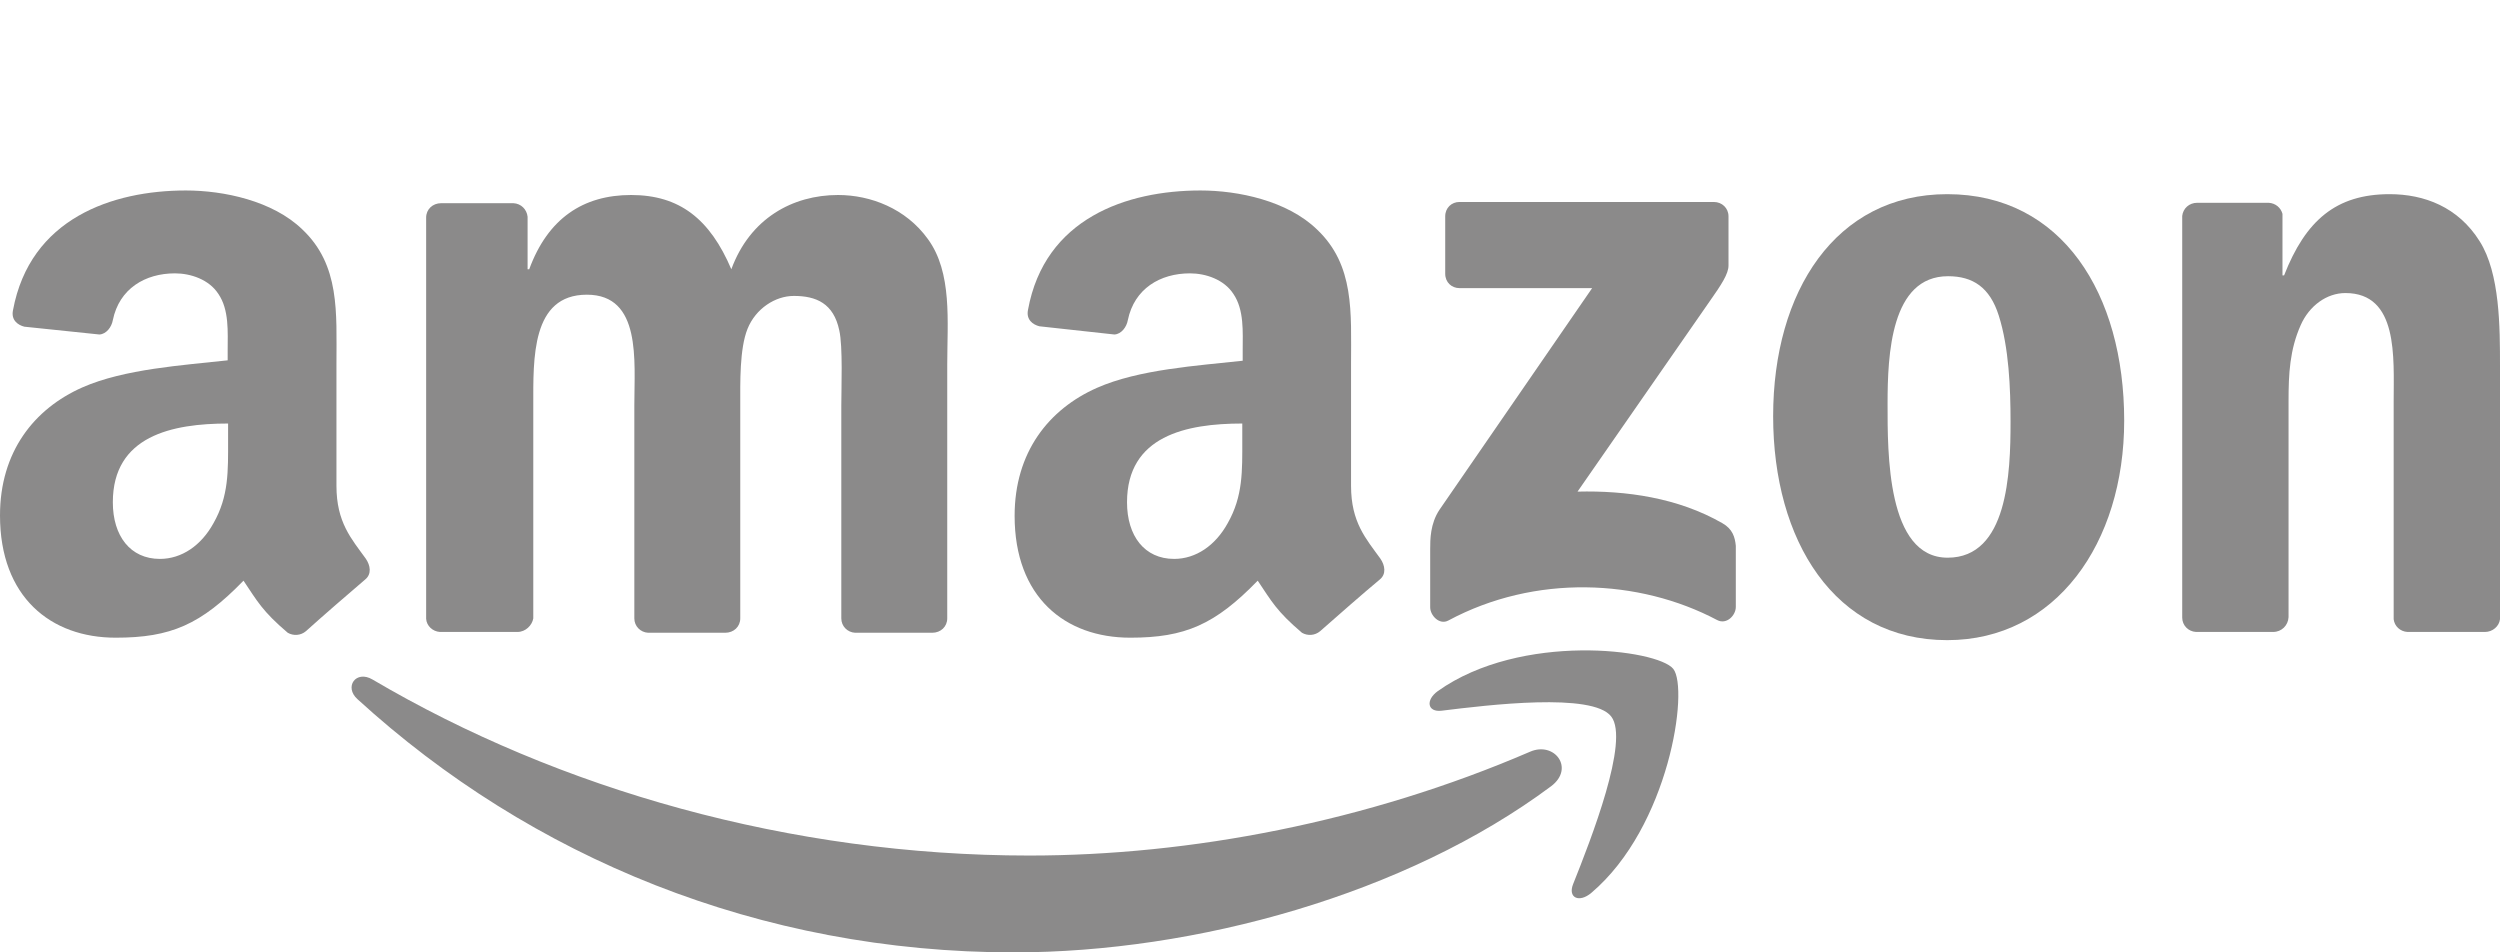
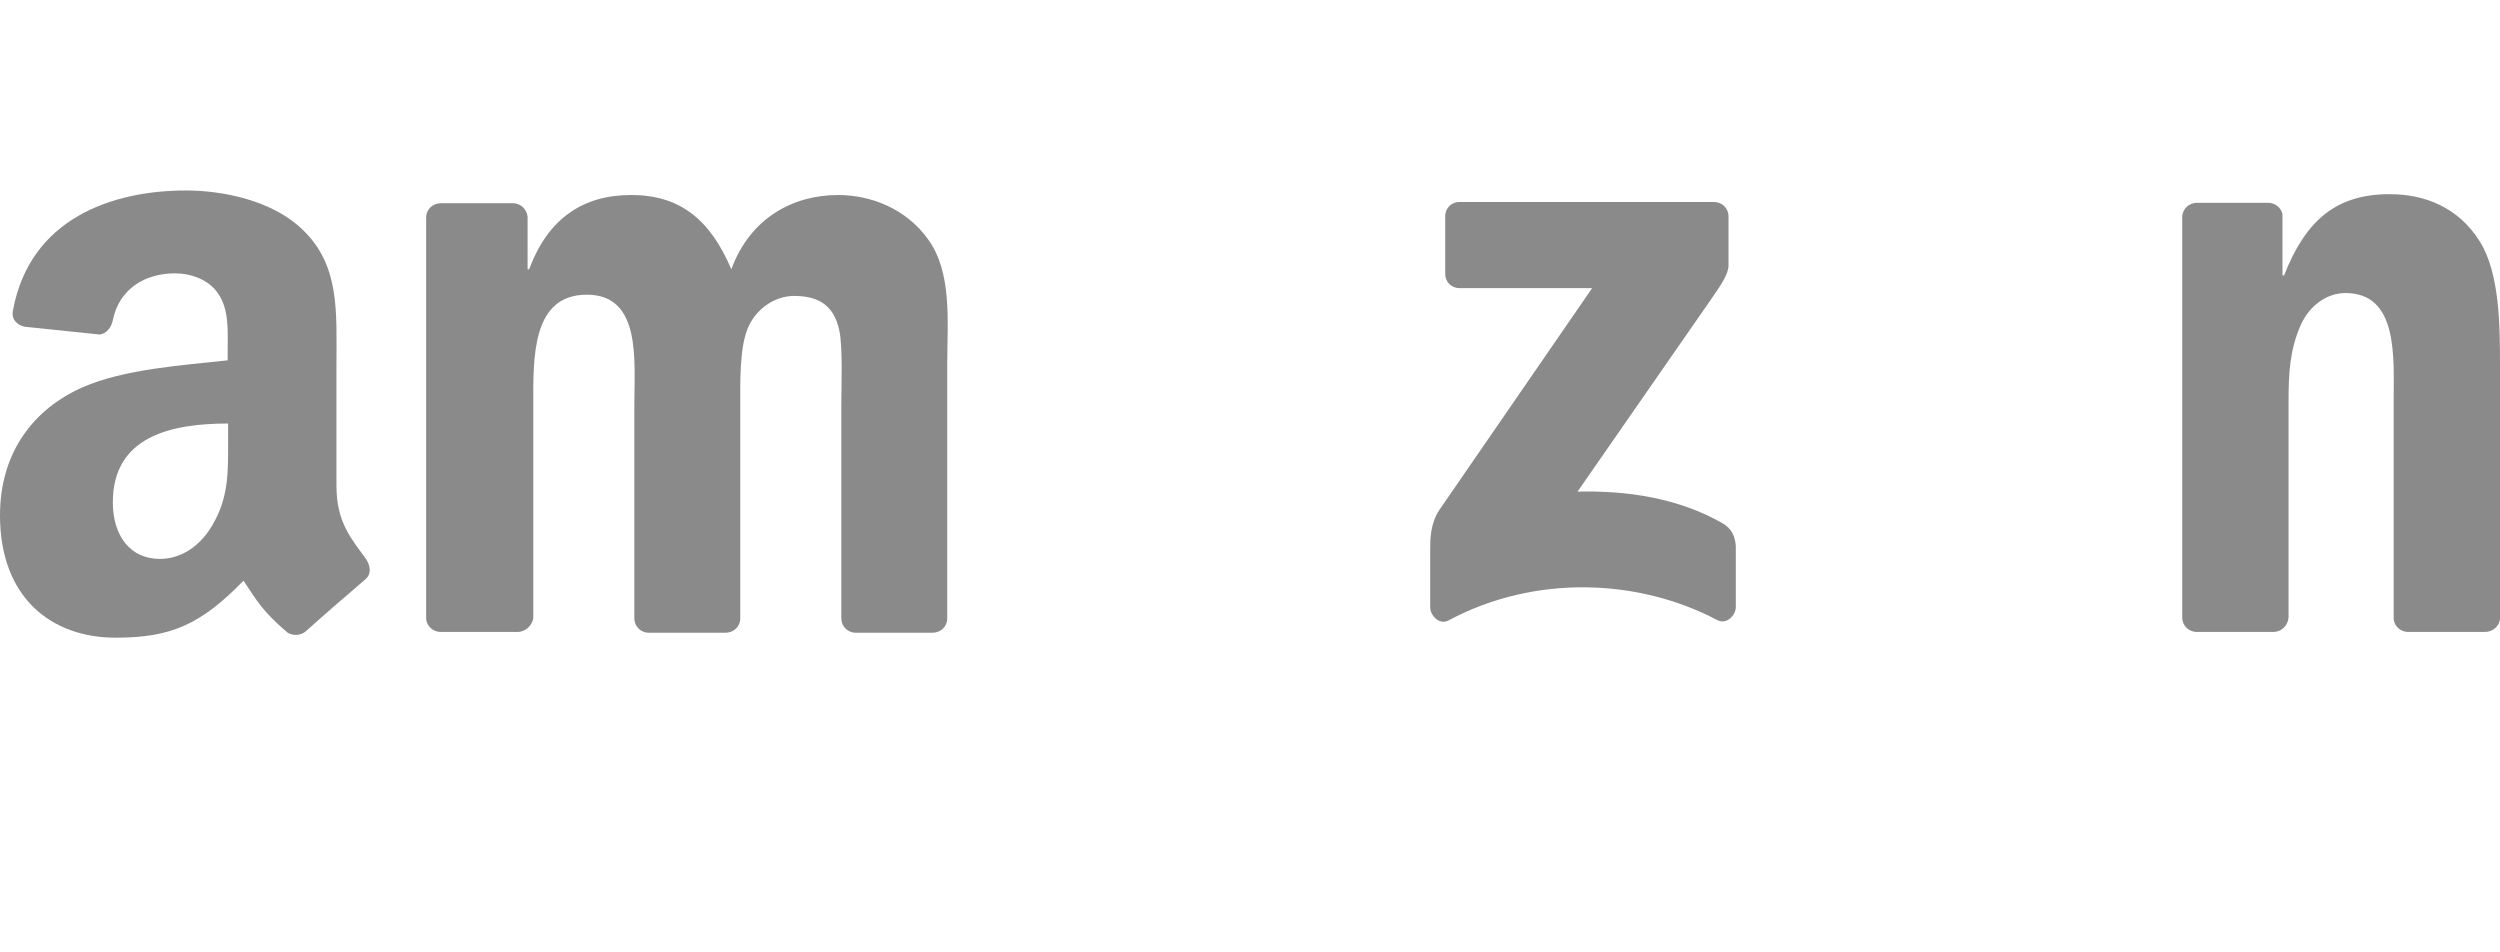
<svg xmlns="http://www.w3.org/2000/svg" width="105" height="40" viewBox="0 0 105 40" fill="none">
-   <path fill-rule="evenodd" clip-rule="evenodd" d="M65.148 33.021C59.045 37.57 50.199 40 42.58 40C31.909 40 22.296 36.019 15.017 29.368C14.438 28.851 14.949 28.127 15.648 28.541C23.489 33.159 33.205 35.933 43.227 35.933C49.994 35.933 57.426 34.52 64.261 31.573C65.284 31.125 66.153 32.263 65.148 33.021Z" fill="#8B8A8A" />
-   <path fill-rule="evenodd" clip-rule="evenodd" d="M67.67 30.092C66.886 29.075 62.505 29.609 60.545 29.85C59.949 29.919 59.864 29.402 60.392 29.023C63.886 26.542 69.614 27.266 70.278 28.093C70.943 28.937 70.108 34.727 66.835 37.501C66.324 37.932 65.846 37.708 66.068 37.14C66.818 35.261 68.454 31.091 67.67 30.092Z" fill="#8B8A8A" />
  <path fill-rule="evenodd" clip-rule="evenodd" d="M60.699 11.498V9.086C60.699 8.724 60.972 8.483 61.296 8.483H71.983C72.324 8.483 72.597 8.741 72.597 9.086V11.153C72.597 11.498 72.307 11.946 71.796 12.67L66.256 20.648C68.301 20.597 70.483 20.907 72.341 21.975C72.767 22.216 72.87 22.561 72.904 22.923V25.491C72.904 25.852 72.511 26.249 72.12 26.042C68.83 24.302 64.466 24.112 60.835 26.059C60.46 26.266 60.068 25.852 60.068 25.508V23.061C60.068 22.665 60.068 21.992 60.46 21.407L66.87 12.101H61.296C60.972 12.101 60.699 11.86 60.699 11.498Z" fill="#8B8A8A" />
  <path fill-rule="evenodd" clip-rule="evenodd" d="M21.733 26.542H18.477C18.171 26.524 17.915 26.283 17.898 25.99V9.137C17.898 8.793 18.171 8.534 18.529 8.534H21.563C21.887 8.551 22.125 8.793 22.159 9.103V11.309H22.227C23.012 9.172 24.494 8.19 26.506 8.19C28.534 8.19 29.813 9.189 30.716 11.309C31.5 9.172 33.29 8.19 35.199 8.19C36.563 8.19 38.046 8.758 38.966 10.033C40.006 11.446 39.784 13.514 39.784 15.324V25.973C39.784 26.318 39.512 26.576 39.154 26.576H35.915C35.591 26.559 35.335 26.3 35.335 25.973V17.03C35.335 16.323 35.404 14.548 35.25 13.876C35.012 12.739 34.279 12.429 33.341 12.429C32.557 12.429 31.739 12.963 31.398 13.807C31.057 14.652 31.091 16.082 31.091 17.03V25.973C31.091 26.318 30.818 26.576 30.46 26.576H27.222C26.898 26.559 26.642 26.3 26.642 25.973V17.03C26.642 15.151 26.949 12.377 24.648 12.377C22.313 12.377 22.398 15.065 22.398 17.03V25.973C22.347 26.266 22.074 26.542 21.733 26.542Z" fill="#8B8A8A" />
-   <path fill-rule="evenodd" clip-rule="evenodd" d="M81.818 11.601C79.415 11.601 79.278 14.893 79.278 16.961C79.278 19.011 79.244 23.423 81.801 23.423C84.324 23.423 84.443 19.873 84.443 17.719C84.443 16.306 84.375 14.6 83.949 13.256C83.574 12.067 82.858 11.601 81.818 11.601ZM81.784 8.155C86.608 8.155 89.216 12.342 89.216 17.667C89.216 22.82 86.335 26.886 81.784 26.886C77.046 26.886 74.472 22.699 74.472 17.478C74.472 12.239 77.097 8.155 81.784 8.155Z" fill="#8B8A8A" />
  <path fill-rule="evenodd" clip-rule="evenodd" d="M95.472 26.542H92.233C91.909 26.524 91.653 26.266 91.653 25.939V9.068C91.687 8.758 91.943 8.517 92.284 8.517H95.284C95.574 8.534 95.795 8.724 95.864 8.982V11.567H95.932C96.835 9.258 98.114 8.155 100.364 8.155C101.812 8.155 103.244 8.689 104.148 10.137C105 11.481 105 13.755 105 15.393V26.008C104.966 26.3 104.693 26.542 104.369 26.542H101.114C100.807 26.524 100.568 26.3 100.534 26.008V16.857C100.534 15.013 100.739 12.308 98.506 12.308C97.722 12.308 96.989 12.842 96.631 13.652C96.17 14.686 96.119 15.703 96.119 16.84V25.921C96.102 26.266 95.829 26.542 95.472 26.542Z" fill="#8B8A8A" />
-   <path fill-rule="evenodd" clip-rule="evenodd" d="M55.449 26.507C55.227 26.697 54.921 26.714 54.682 26.576C53.608 25.663 53.404 25.249 52.824 24.388C51.034 26.232 49.773 26.783 47.472 26.783C44.727 26.783 42.614 25.077 42.614 21.665C42.614 18.994 44.046 17.185 46.074 16.289C47.83 15.513 50.301 15.358 52.193 15.151V14.72C52.193 13.945 52.261 13.014 51.801 12.342C51.409 11.739 50.642 11.481 49.977 11.481C48.733 11.481 47.642 12.118 47.369 13.445C47.318 13.738 47.097 14.031 46.807 14.049L43.654 13.704C43.381 13.635 43.091 13.428 43.176 13.014C43.875 9.172 47.318 8 50.421 8C52.006 8 54.068 8.431 55.313 9.637C56.898 11.136 56.744 13.118 56.744 15.289V20.407C56.744 21.941 57.375 22.63 57.972 23.457C58.176 23.75 58.227 24.112 57.955 24.336C57.29 24.887 56.114 25.921 55.449 26.507ZM52.176 18.494C52.176 19.77 52.21 20.838 51.563 21.975C51.051 22.906 50.233 23.474 49.313 23.474C48.068 23.474 47.335 22.509 47.335 21.096C47.335 18.305 49.824 17.788 52.176 17.788V18.494V18.494Z" fill="#8B8A8A" />
  <path fill-rule="evenodd" clip-rule="evenodd" d="M12.852 26.507C12.631 26.697 12.324 26.714 12.085 26.576C11.011 25.663 10.807 25.249 10.227 24.388C8.437 26.232 7.176 26.783 4.858 26.783C2.131 26.783 0 25.077 0 21.648C0 18.977 1.432 17.168 3.46 16.271C5.216 15.496 7.687 15.341 9.562 15.134V14.72C9.562 13.945 9.631 13.014 9.17 12.342C8.778 11.739 8.011 11.481 7.347 11.481C6.102 11.481 5.011 12.118 4.739 13.445C4.688 13.738 4.466 14.031 4.176 14.049L1.023 13.721C0.75 13.652 0.46 13.445 0.545 13.032C1.261 9.172 4.722 8 7.807 8C9.392 8 11.454 8.431 12.699 9.637C14.284 11.136 14.131 13.118 14.131 15.289V20.407C14.131 21.941 14.761 22.63 15.358 23.457C15.562 23.75 15.614 24.112 15.341 24.336C14.693 24.887 13.5 25.921 12.852 26.507ZM9.58 18.494C9.58 19.77 9.614 20.838 8.966 21.975C8.455 22.906 7.636 23.474 6.716 23.474C5.472 23.474 4.739 22.509 4.739 21.096C4.739 18.305 7.227 17.788 9.58 17.788V18.494Z" fill="#8B8A8A" />
</svg>